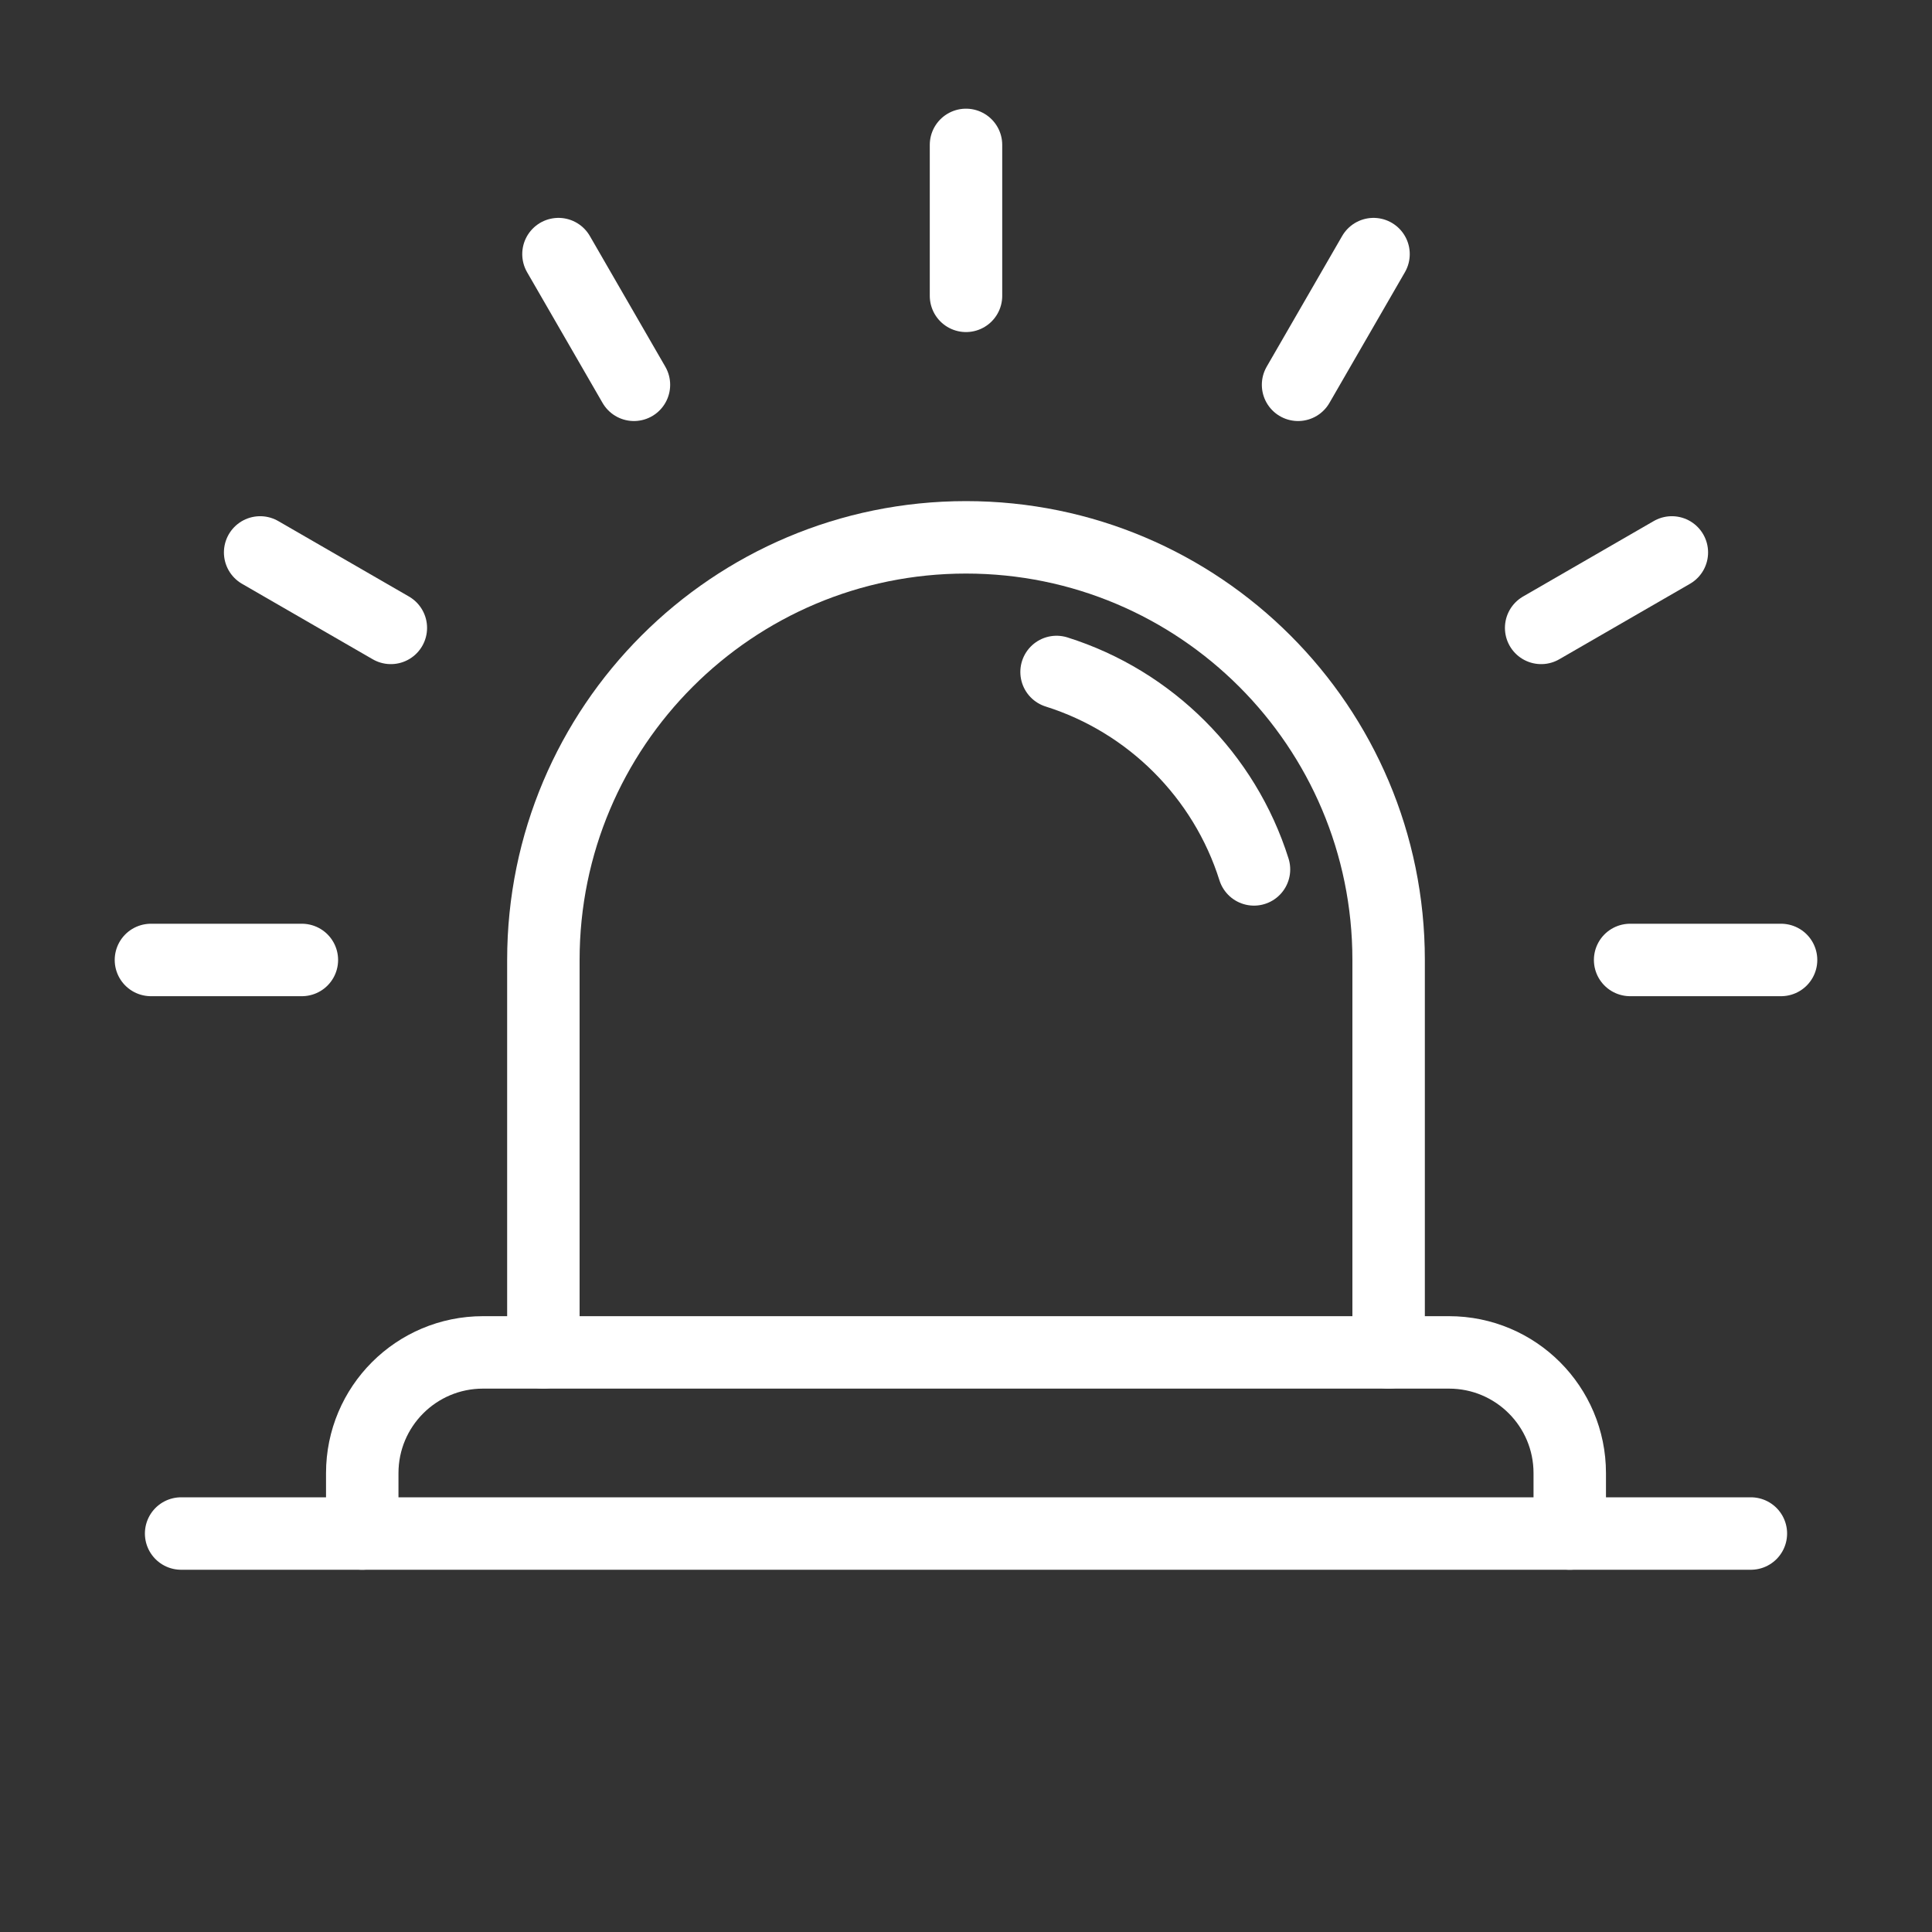
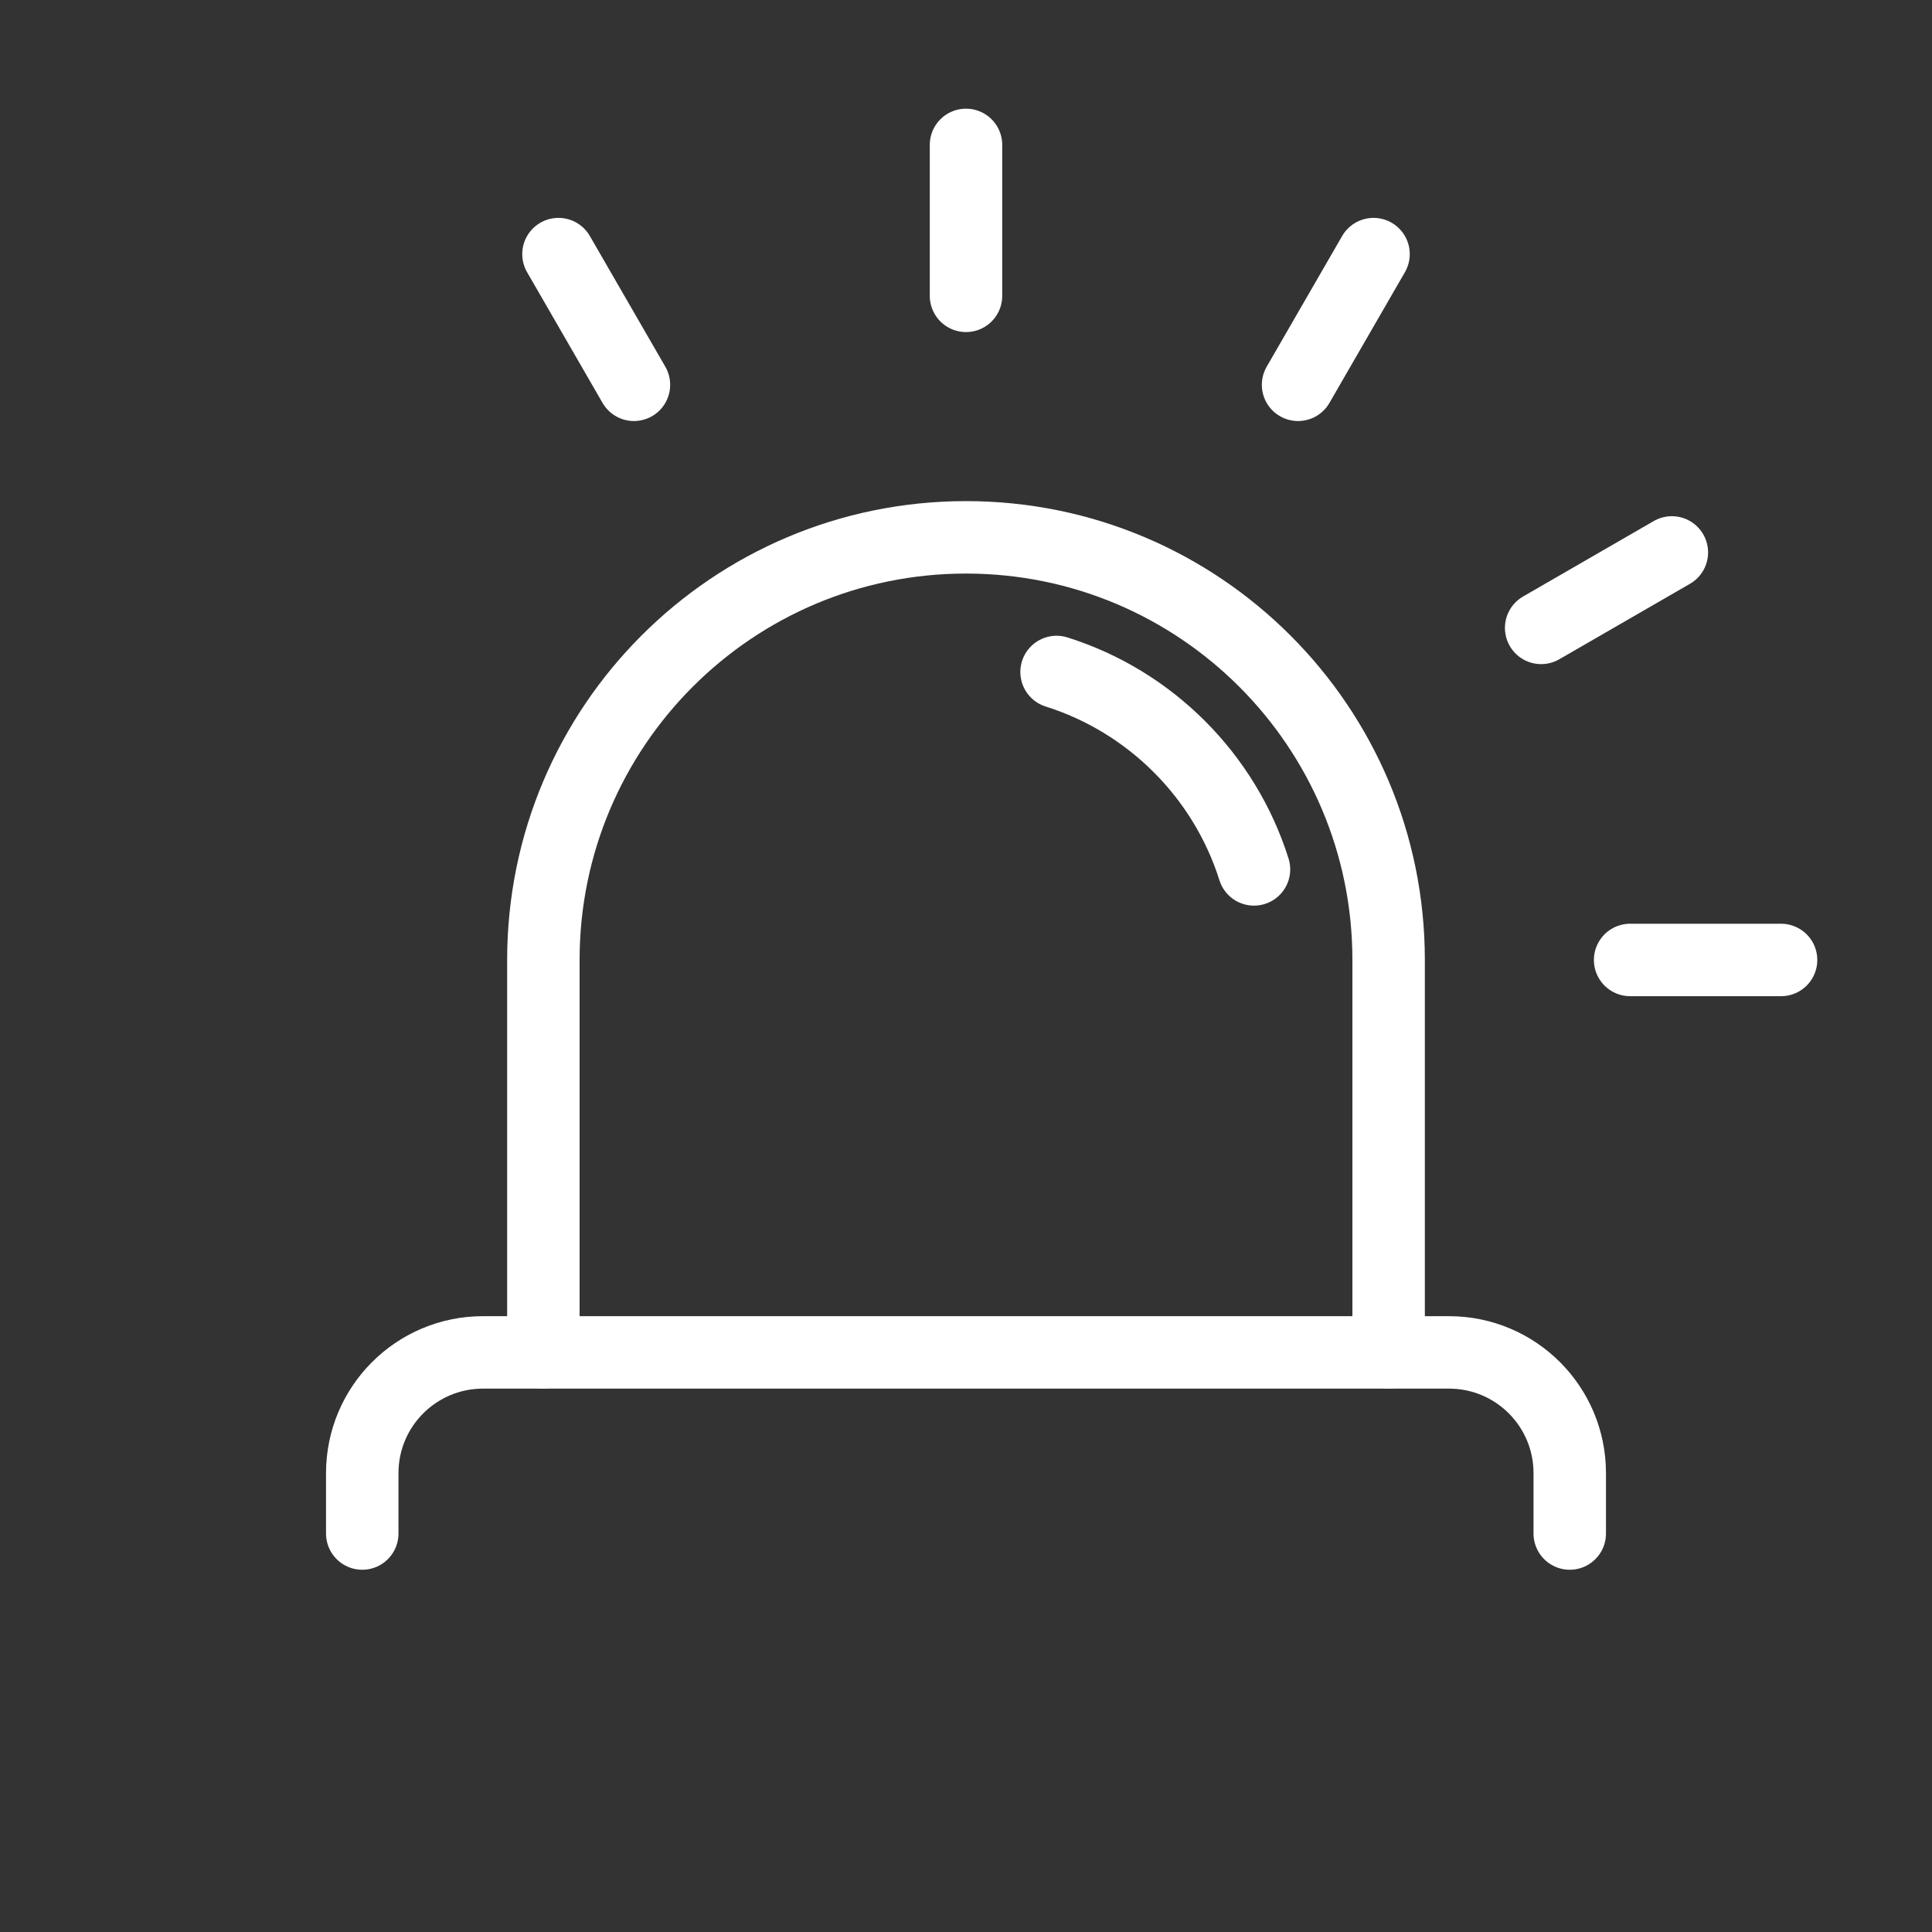
<svg xmlns="http://www.w3.org/2000/svg" width="80" height="80" viewBox="0 0 80 80" fill="none">
  <rect x="0" y="0" width="80" height="80" fill="#333333" stroke="none" />
  <g clip-path="url(#clip0_3_225)">
-     <path d="M7.5 63.5H72.5V63.5H7.5V63.5Z" stroke="white" stroke-width="3" stroke-linecap="round" stroke-linejoin="round" />
    <path d="M15 63.5V61C15 58.237 17.238 56 20 56H60C62.763 56 65 58.237 65 61V63.5" stroke="white" stroke-width="3" stroke-linecap="round" stroke-linejoin="round" />
    <path d="M22.5 56V39.75C22.5 30.084 30.334 22.25 40 22.25C49.666 22.25 57.5 30.084 57.5 39.75V56" stroke="white" stroke-width="3" stroke-linecap="round" stroke-linejoin="round" />
    <path d="M51.925 36C50.703 32.119 47.631 29.047 43.75 27.825" stroke="white" stroke-width="3" stroke-linecap="round" stroke-linejoin="round" />
-     <path d="M6.25 39.75H12.5" stroke="white" stroke-width="3" stroke-linecap="round" stroke-linejoin="round" />
    <path d="M67.5 39.75H73.75" stroke="white" stroke-width="3" stroke-linecap="round" stroke-linejoin="round" />
    <path d="M63.816 26L69.228 22.875" stroke="white" stroke-width="3" stroke-linecap="round" stroke-linejoin="round" />
    <path d="M53.75 15.934L56.875 10.522" stroke="white" stroke-width="3" stroke-linecap="round" stroke-linejoin="round" />
    <path d="M40 12.25V6" stroke="white" stroke-width="3" stroke-linecap="round" stroke-linejoin="round" />
    <path d="M26.25 15.934L23.125 10.522" stroke="white" stroke-width="3" stroke-linecap="round" stroke-linejoin="round" />
-     <path d="M16.184 26L10.772 22.875" stroke="white" stroke-width="3" stroke-linecap="round" stroke-linejoin="round" />
  </g>
  <defs>
    <clipPath id="clip0_3_225">
      <rect width="80" height="80" fill="white" />
    </clipPath>
  </defs>
</svg>